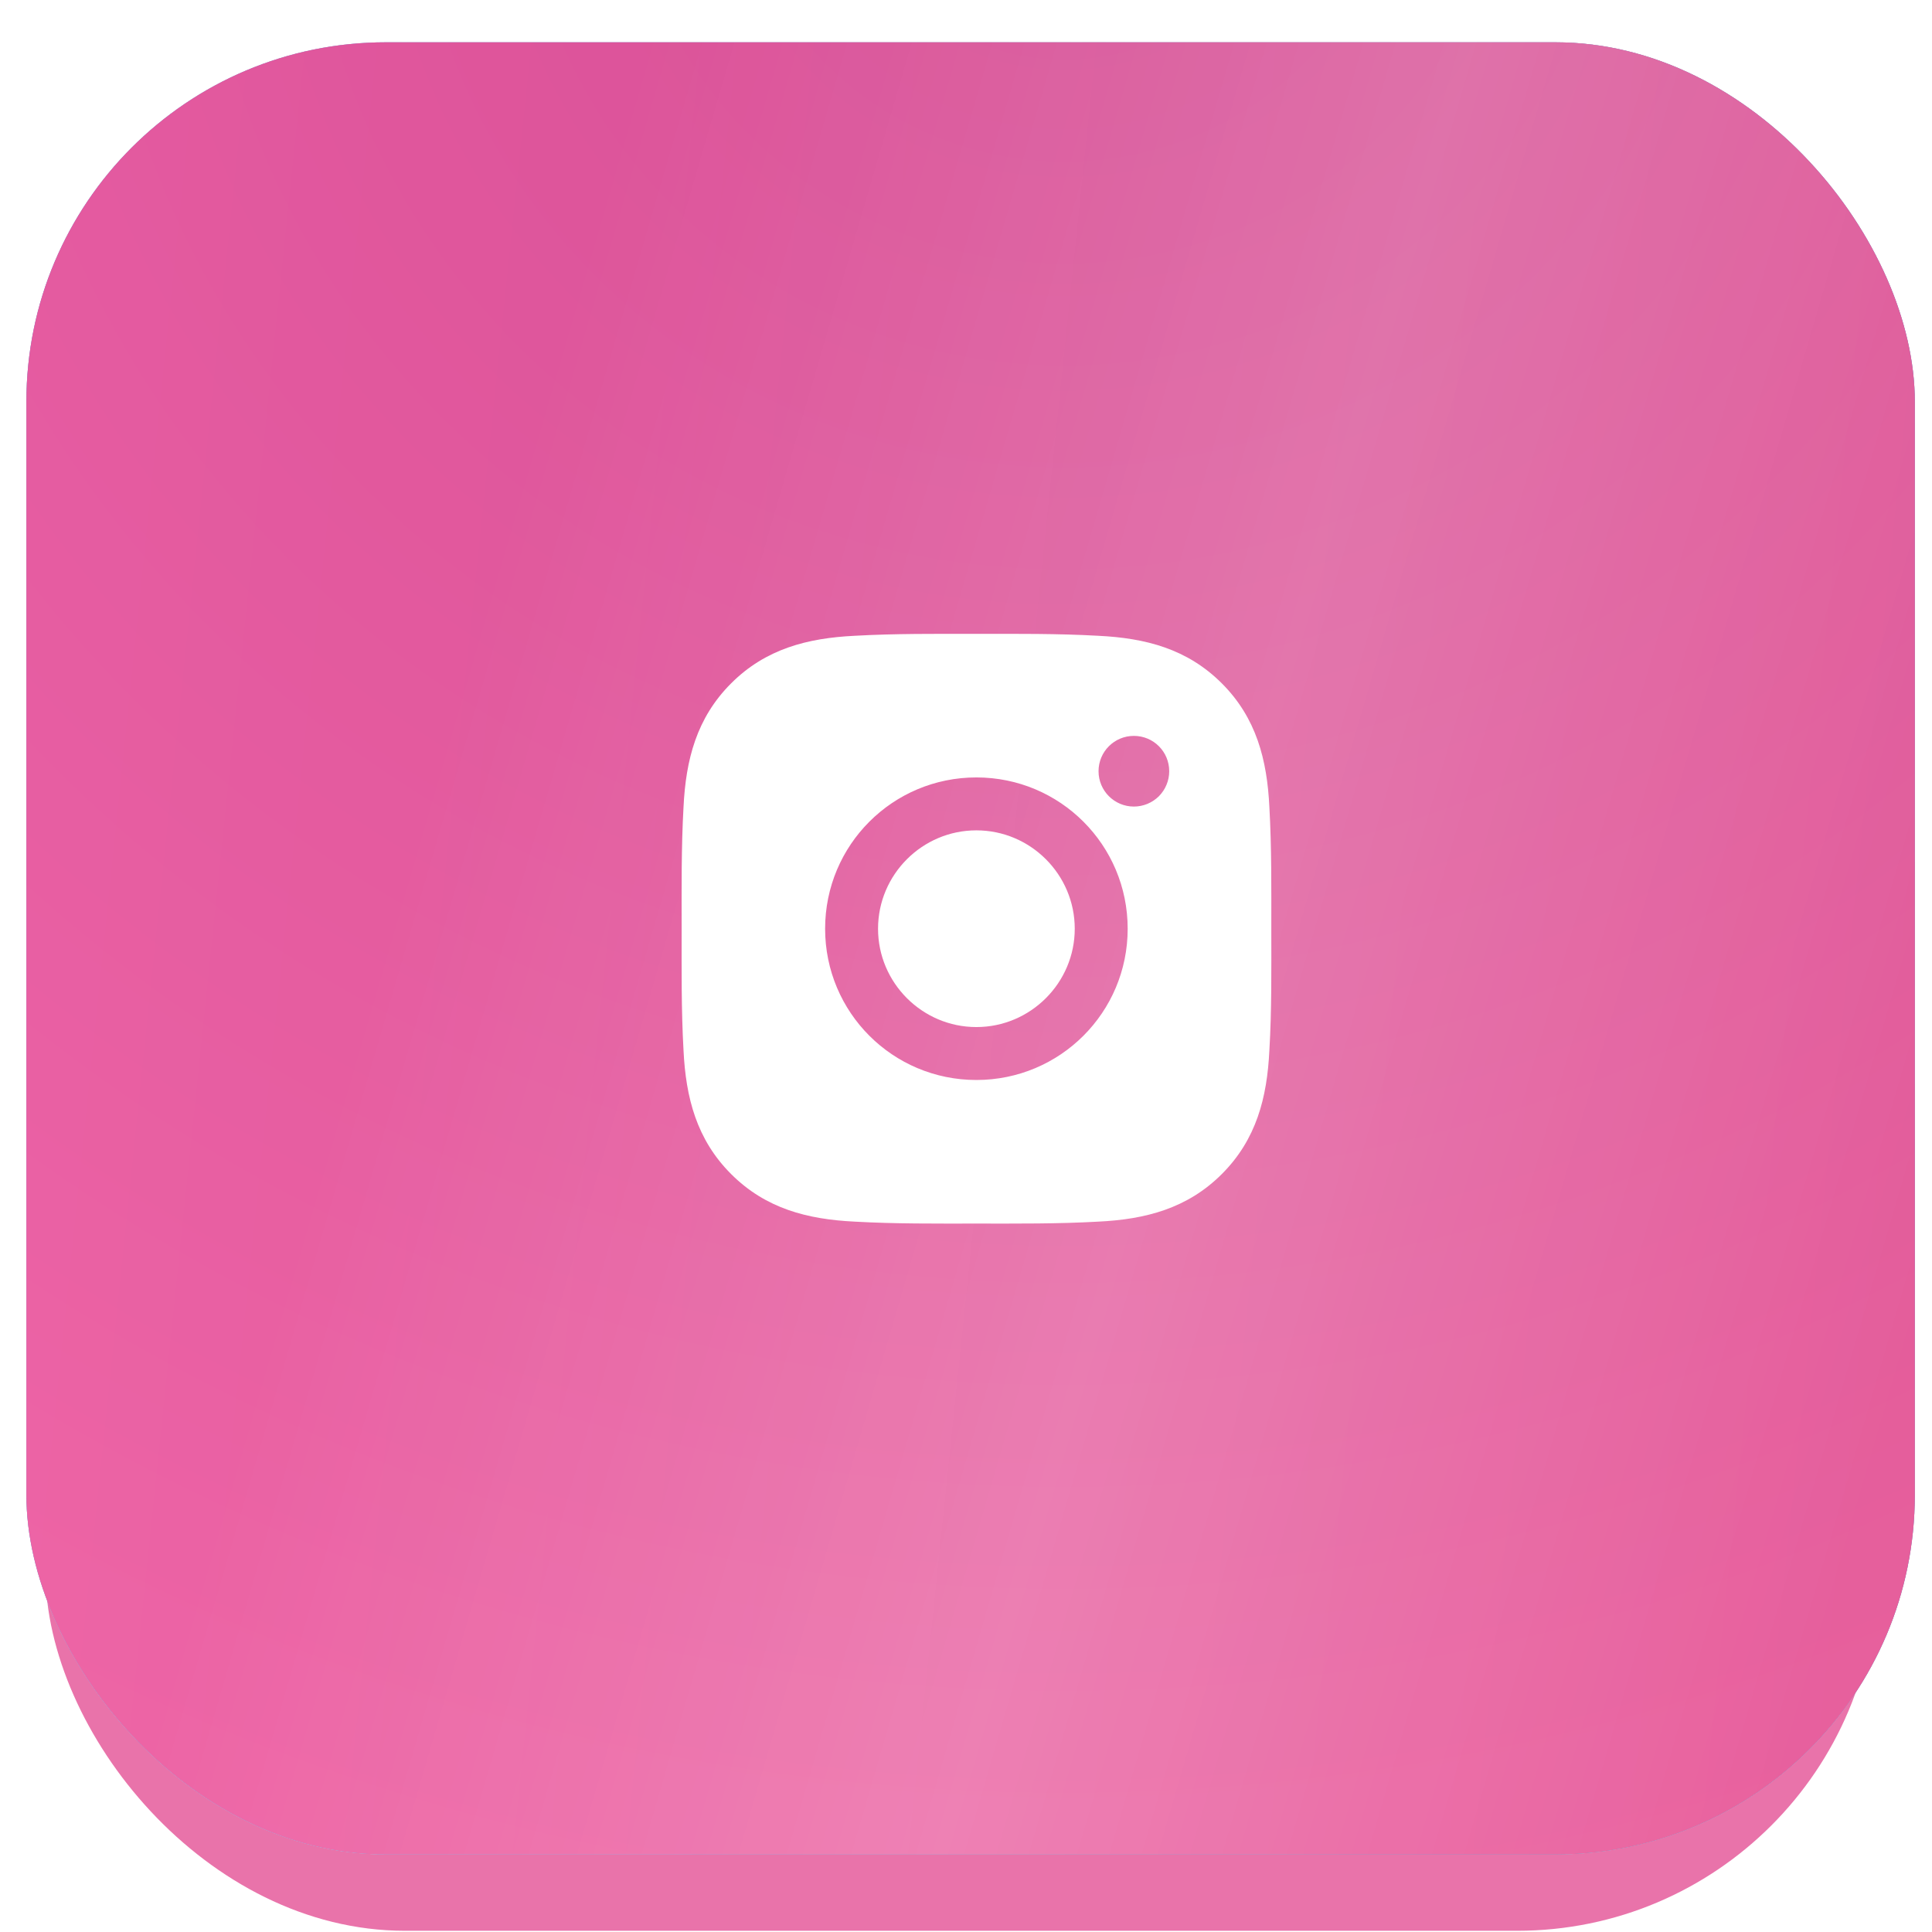
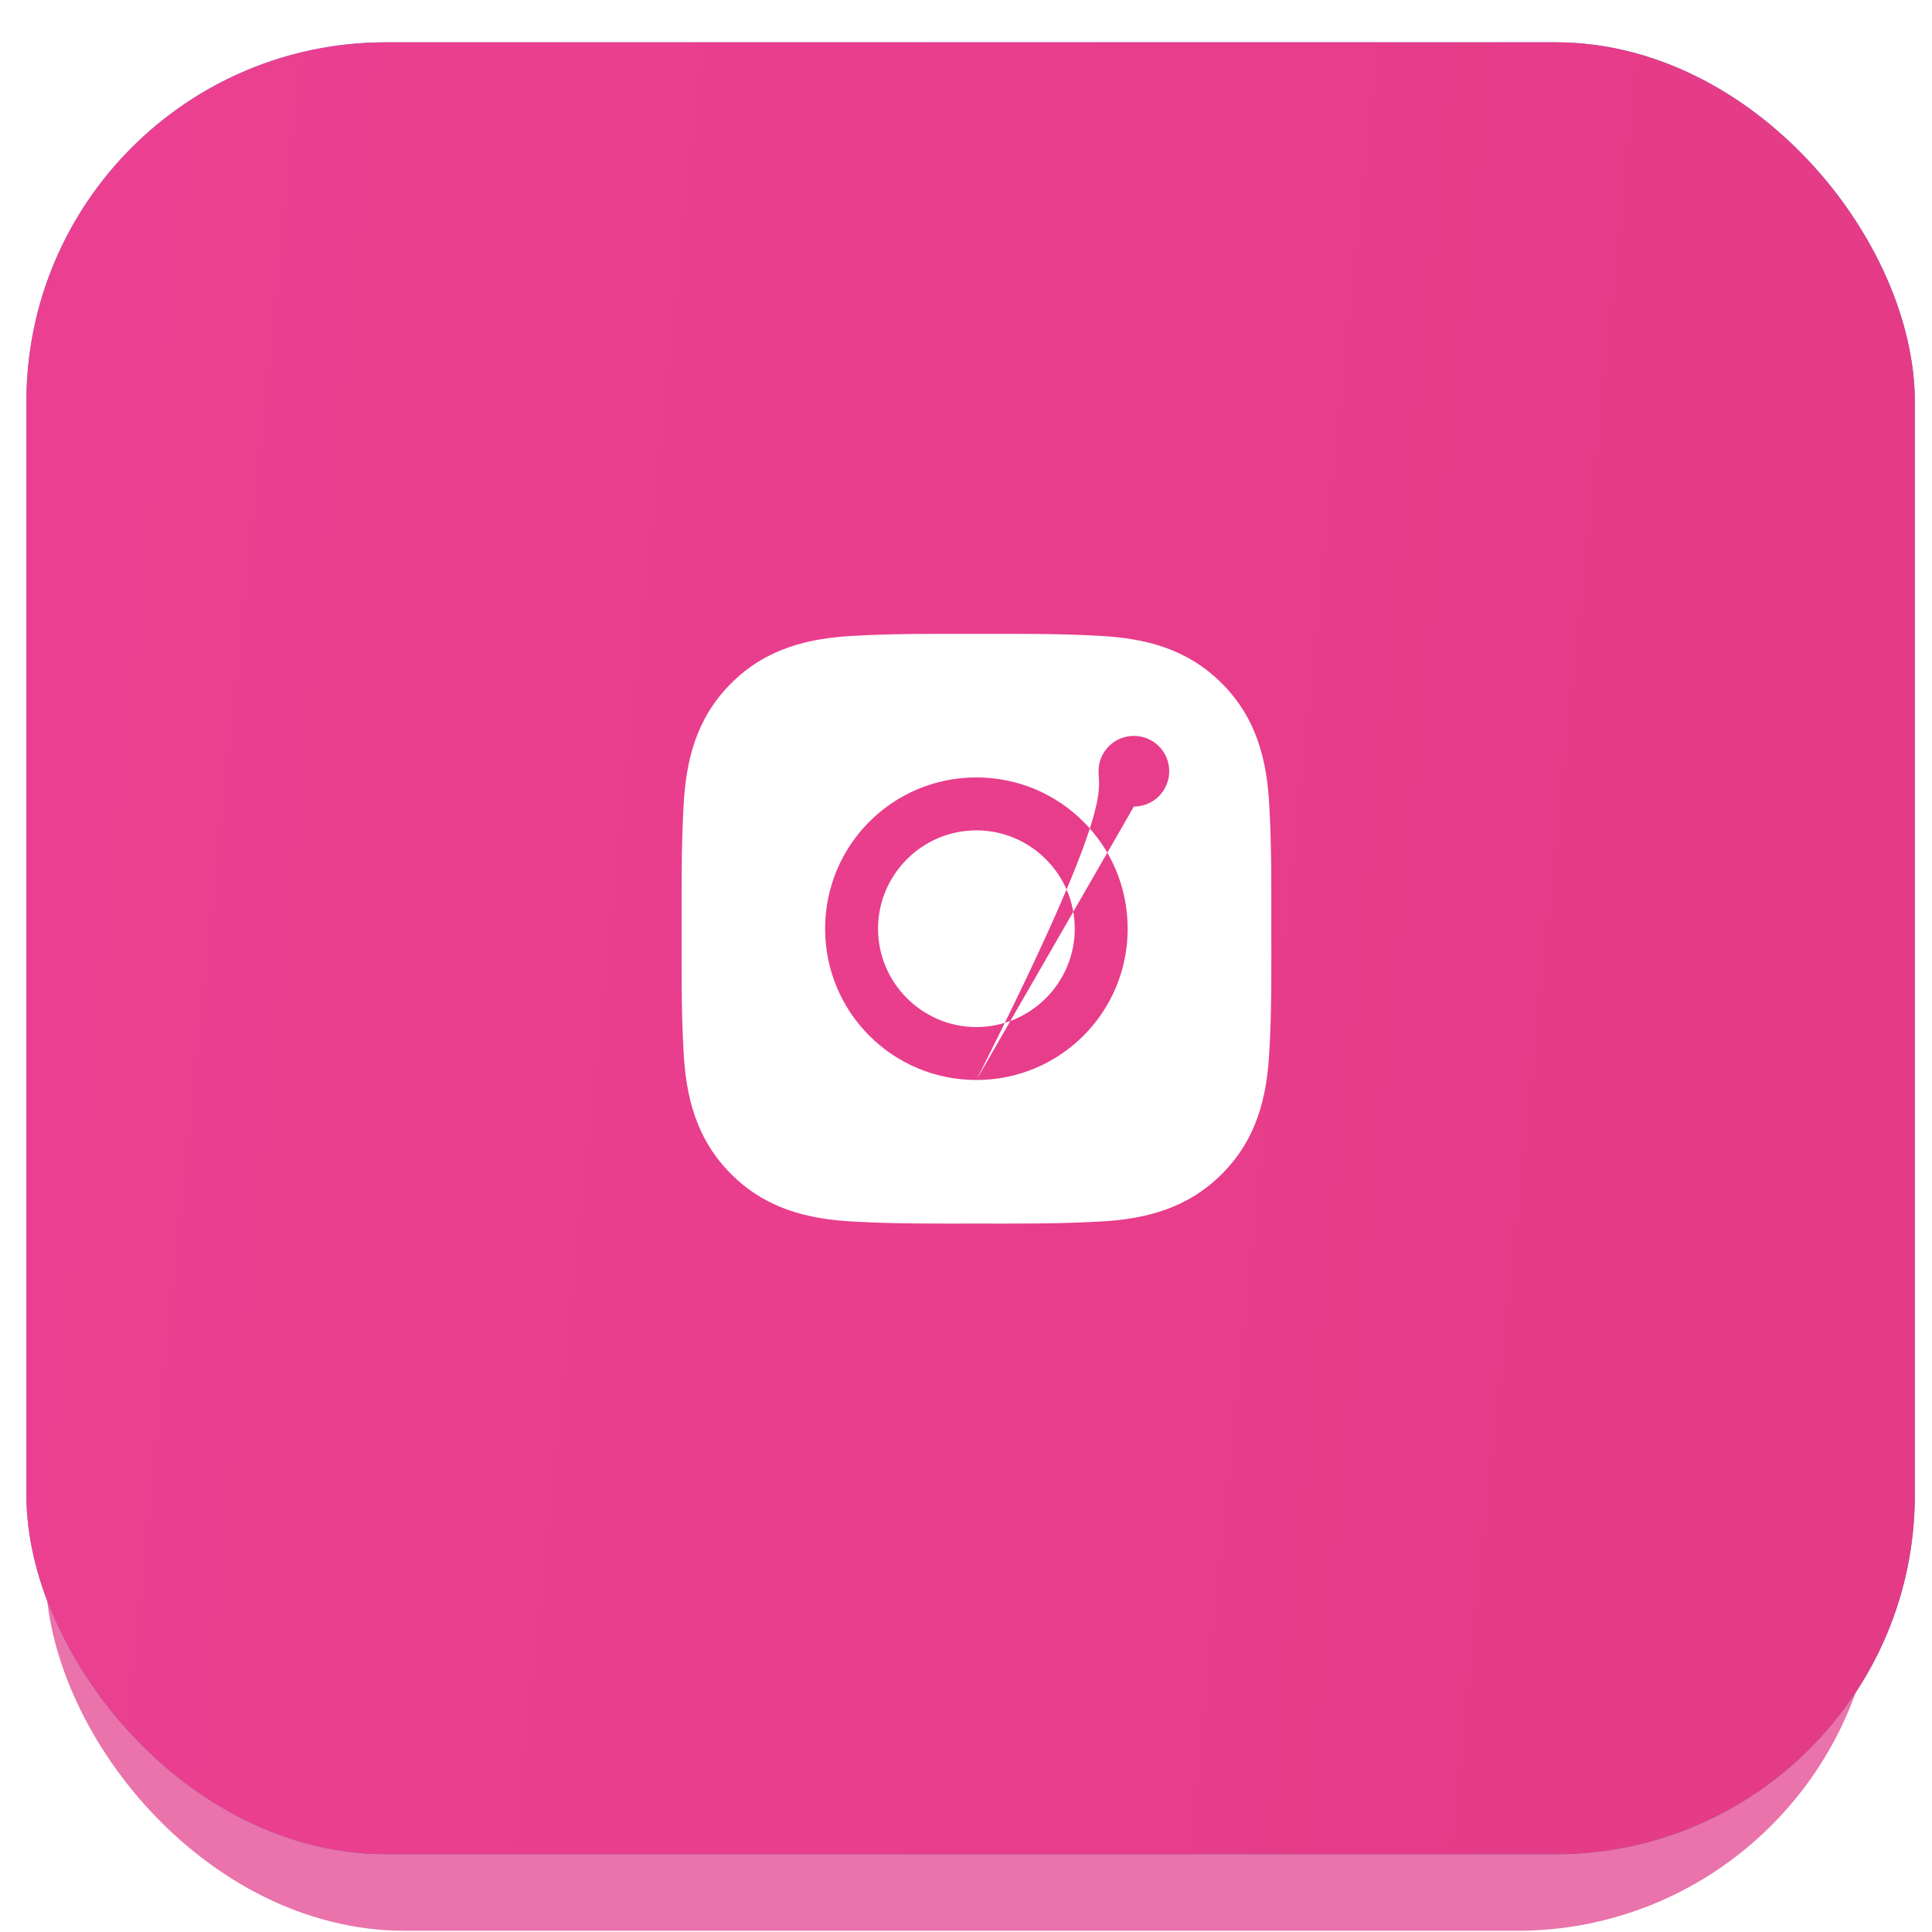
<svg xmlns="http://www.w3.org/2000/svg" width="38" height="38" viewBox="0 0 38 38" fill="none">
  <rect x="0.894" y="3.834" width="36.017" height="34.142" rx="7.071" fill="#E973AA" />
  <g filter="url(#filter0_i_148_399)">
    <rect x="0.519" y="0.832" width="37.143" height="35.642" rx="7.071" fill="url(#paint0_linear_148_399)" />
-     <rect x="0.519" y="0.832" width="37.143" height="35.642" rx="7.071" fill="url(#paint1_linear_148_399)" fill-opacity="0.6" />
    <rect x="0.519" y="0.832" width="37.143" height="35.642" rx="7.071" fill="url(#paint2_linear_148_399)" />
-     <rect x="0.519" y="0.832" width="37.143" height="35.642" rx="7.071" fill="url(#paint3_radial_148_399)" fill-opacity="0.6" />
    <rect x="0.519" y="0.832" width="37.143" height="35.642" rx="7.071" fill="url(#paint4_linear_148_399)" />
-     <rect x="0.519" y="0.832" width="37.143" height="35.642" rx="7.071" fill="url(#paint5_linear_148_399)" fill-opacity="0.2" />
-     <rect x="0.519" y="0.832" width="37.143" height="35.642" rx="7.071" fill="url(#paint6_radial_148_399)" fill-opacity="0.2" />
  </g>
-   <path d="M19.204 16.332C18.14 16.332 17.27 17.201 17.27 18.267C17.27 19.331 18.14 20.201 19.204 20.201C20.269 20.201 21.139 19.331 21.139 18.267C21.139 17.201 20.269 16.332 19.204 16.332ZM25.005 18.267C25.005 17.466 25.012 16.672 24.967 15.873C24.922 14.944 24.711 14.12 24.032 13.441C23.351 12.76 22.529 12.55 21.6 12.505C20.799 12.46 20.005 12.467 19.206 12.467C18.405 12.467 17.611 12.46 16.812 12.505C15.883 12.55 15.059 12.762 14.38 13.441C13.7 14.121 13.489 14.944 13.444 15.873C13.399 16.673 13.407 17.467 13.407 18.267C13.407 19.066 13.399 19.861 13.444 20.66C13.489 21.589 13.701 22.413 14.38 23.092C15.061 23.773 15.883 23.983 16.812 24.028C17.613 24.073 18.407 24.066 19.206 24.066C20.007 24.066 20.8 24.073 21.6 24.028C22.529 23.983 23.353 23.771 24.032 23.092C24.712 22.412 24.922 21.589 24.967 20.66C25.014 19.861 25.005 19.067 25.005 18.267V18.267ZM19.204 21.242C17.558 21.242 16.229 19.913 16.229 18.267C16.229 16.62 17.558 15.291 19.204 15.291C20.851 15.291 22.18 16.62 22.18 18.267C22.18 19.913 20.851 21.242 19.204 21.242ZM22.302 15.864C21.918 15.864 21.607 15.553 21.607 15.169C21.607 14.784 21.918 14.474 22.302 14.474C22.687 14.474 22.997 14.784 22.997 15.169C22.997 15.26 22.979 15.351 22.944 15.435C22.91 15.519 22.858 15.596 22.794 15.661C22.729 15.725 22.653 15.776 22.568 15.811C22.484 15.846 22.393 15.864 22.302 15.864V15.864Z" fill="white" />
+   <path d="M19.204 16.332C18.14 16.332 17.27 17.201 17.27 18.267C17.27 19.331 18.14 20.201 19.204 20.201C20.269 20.201 21.139 19.331 21.139 18.267C21.139 17.201 20.269 16.332 19.204 16.332ZM25.005 18.267C25.005 17.466 25.012 16.672 24.967 15.873C24.922 14.944 24.711 14.12 24.032 13.441C23.351 12.76 22.529 12.55 21.6 12.505C20.799 12.46 20.005 12.467 19.206 12.467C18.405 12.467 17.611 12.46 16.812 12.505C15.883 12.55 15.059 12.762 14.38 13.441C13.7 14.121 13.489 14.944 13.444 15.873C13.399 16.673 13.407 17.467 13.407 18.267C13.407 19.066 13.399 19.861 13.444 20.66C13.489 21.589 13.701 22.413 14.38 23.092C15.061 23.773 15.883 23.983 16.812 24.028C17.613 24.073 18.407 24.066 19.206 24.066C20.007 24.066 20.8 24.073 21.6 24.028C22.529 23.983 23.353 23.771 24.032 23.092C24.712 22.412 24.922 21.589 24.967 20.66C25.014 19.861 25.005 19.067 25.005 18.267V18.267ZM19.204 21.242C17.558 21.242 16.229 19.913 16.229 18.267C16.229 16.62 17.558 15.291 19.204 15.291C20.851 15.291 22.18 16.62 22.18 18.267C22.18 19.913 20.851 21.242 19.204 21.242ZC21.918 15.864 21.607 15.553 21.607 15.169C21.607 14.784 21.918 14.474 22.302 14.474C22.687 14.474 22.997 14.784 22.997 15.169C22.997 15.26 22.979 15.351 22.944 15.435C22.91 15.519 22.858 15.596 22.794 15.661C22.729 15.725 22.653 15.776 22.568 15.811C22.484 15.846 22.393 15.864 22.302 15.864V15.864Z" fill="white" />
  <defs>
    <filter id="filter0_i_148_399" x="0.519" y="0.832" width="37.143" height="35.643" filterUnits="userSpaceOnUse" color-interpolation-filters="sRGB">
      <feFlood flood-opacity="0" result="BackgroundImageFix" />
      <feBlend mode="normal" in="SourceGraphic" in2="BackgroundImageFix" result="shape" />
      <feColorMatrix in="SourceAlpha" type="matrix" values="0 0 0 0 0 0 0 0 0 0 0 0 0 0 0 0 0 0 127 0" result="hardAlpha" />
      <feOffset />
      <feGaussianBlur stdDeviation="6.364" />
      <feComposite in2="hardAlpha" operator="arithmetic" k2="-1" k3="1" />
      <feColorMatrix type="matrix" values="0 0 0 0 1 0 0 0 0 1 0 0 0 0 1 0 0 0 0.36 0" />
      <feBlend mode="normal" in2="shape" result="effect1_innerShadow_148_399" />
    </filter>
    <linearGradient id="paint0_linear_148_399" x1="-9.668" y1="-6.109" x2="52.284" y2="0.275" gradientUnits="userSpaceOnUse">
      <stop stop-color="#EBEBEB" />
      <stop offset="1" stop-color="#F1F1F1" />
    </linearGradient>
    <linearGradient id="paint1_linear_148_399" x1="-11.283" y1="-7.61" x2="60.875" y2="2.666" gradientUnits="userSpaceOnUse">
      <stop offset="0.269" stop-color="white" stop-opacity="0" />
      <stop offset="0.493" stop-color="white" />
      <stop offset="0.742" stop-color="white" stop-opacity="0" />
    </linearGradient>
    <linearGradient id="paint2_linear_148_399" x1="10.83" y1="6.251" x2="29.772" y2="8.259" gradientUnits="userSpaceOnUse">
      <stop stop-color="#4E98E1" />
      <stop offset="1" stop-color="#4182C3" />
    </linearGradient>
    <radialGradient id="paint3_radial_148_399" cx="0" cy="0" r="1" gradientUnits="userSpaceOnUse" gradientTransform="translate(19.141 0.832) rotate(90) scale(35.642 18.622)">
      <stop stop-color="white" />
      <stop offset="1" stop-color="white" stop-opacity="0.2" />
    </radialGradient>
    <linearGradient id="paint4_linear_148_399" x1="2.12" y1="0.832" x2="40.595" y2="4.834" gradientUnits="userSpaceOnUse">
      <stop stop-color="#EB4091" />
      <stop offset="1" stop-color="#E43B86" />
    </linearGradient>
    <linearGradient id="paint5_linear_148_399" x1="17.489" y1="-15.575" x2="47.307" y2="-6.878" gradientUnits="userSpaceOnUse">
      <stop stop-color="white" stop-opacity="0" />
      <stop offset="0.5" stop-color="white" />
      <stop offset="1" stop-color="white" stop-opacity="0" />
    </linearGradient>
    <radialGradient id="paint6_radial_148_399" cx="0" cy="0" r="1" gradientUnits="userSpaceOnUse" gradientTransform="translate(21.331 -2.845) rotate(91.067) scale(43.004 44.993)">
      <stop stop-color="#9893BD" />
      <stop offset="1" stop-color="white" />
    </radialGradient>
  </defs>
</svg>